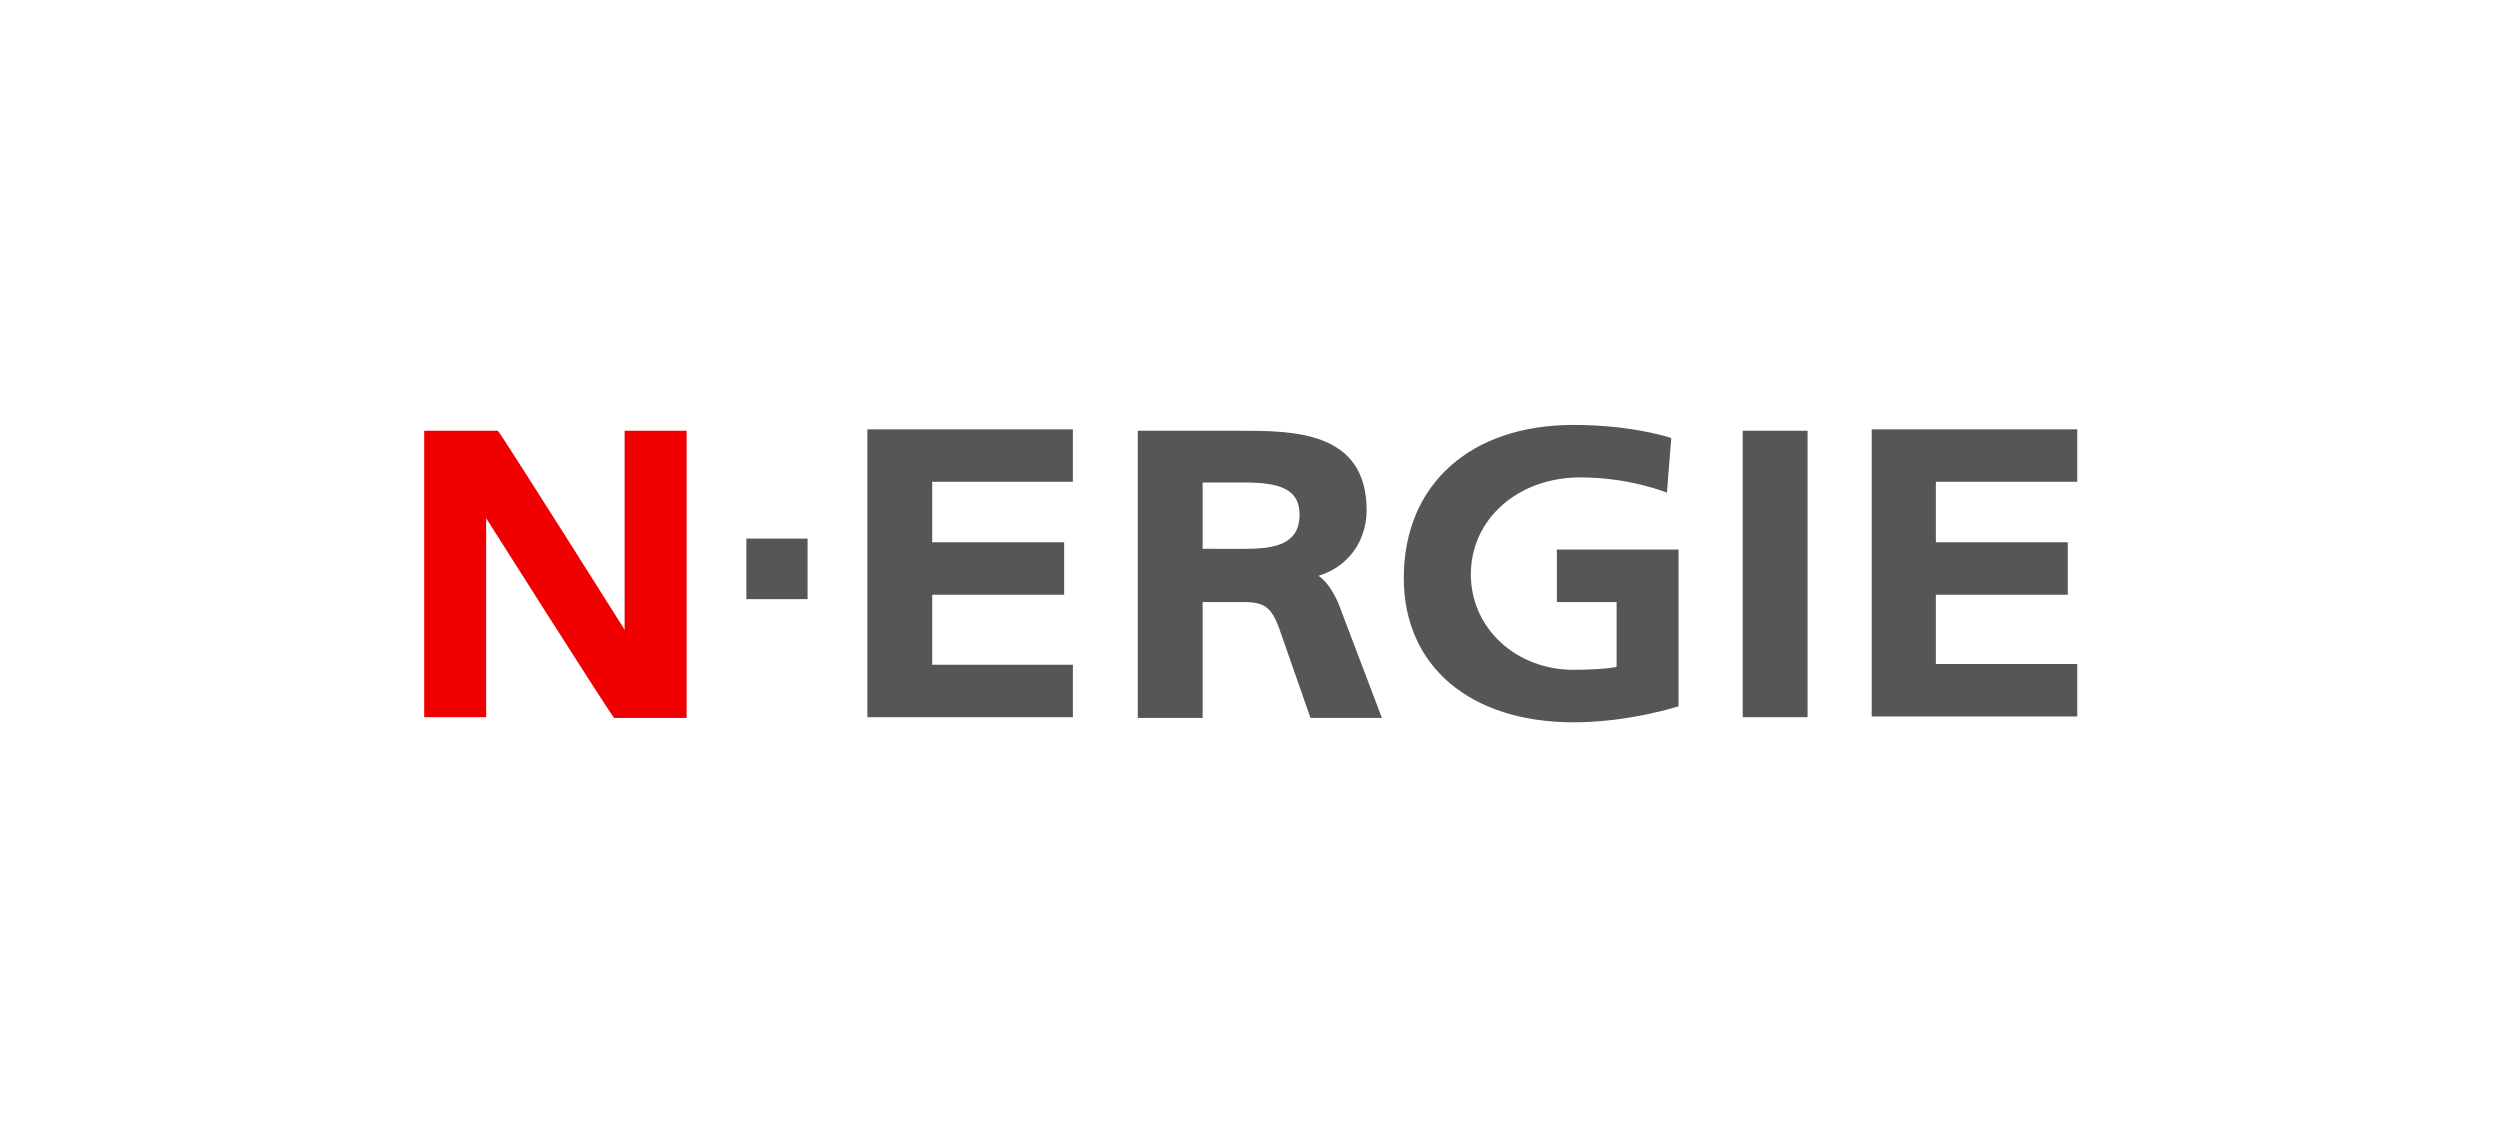
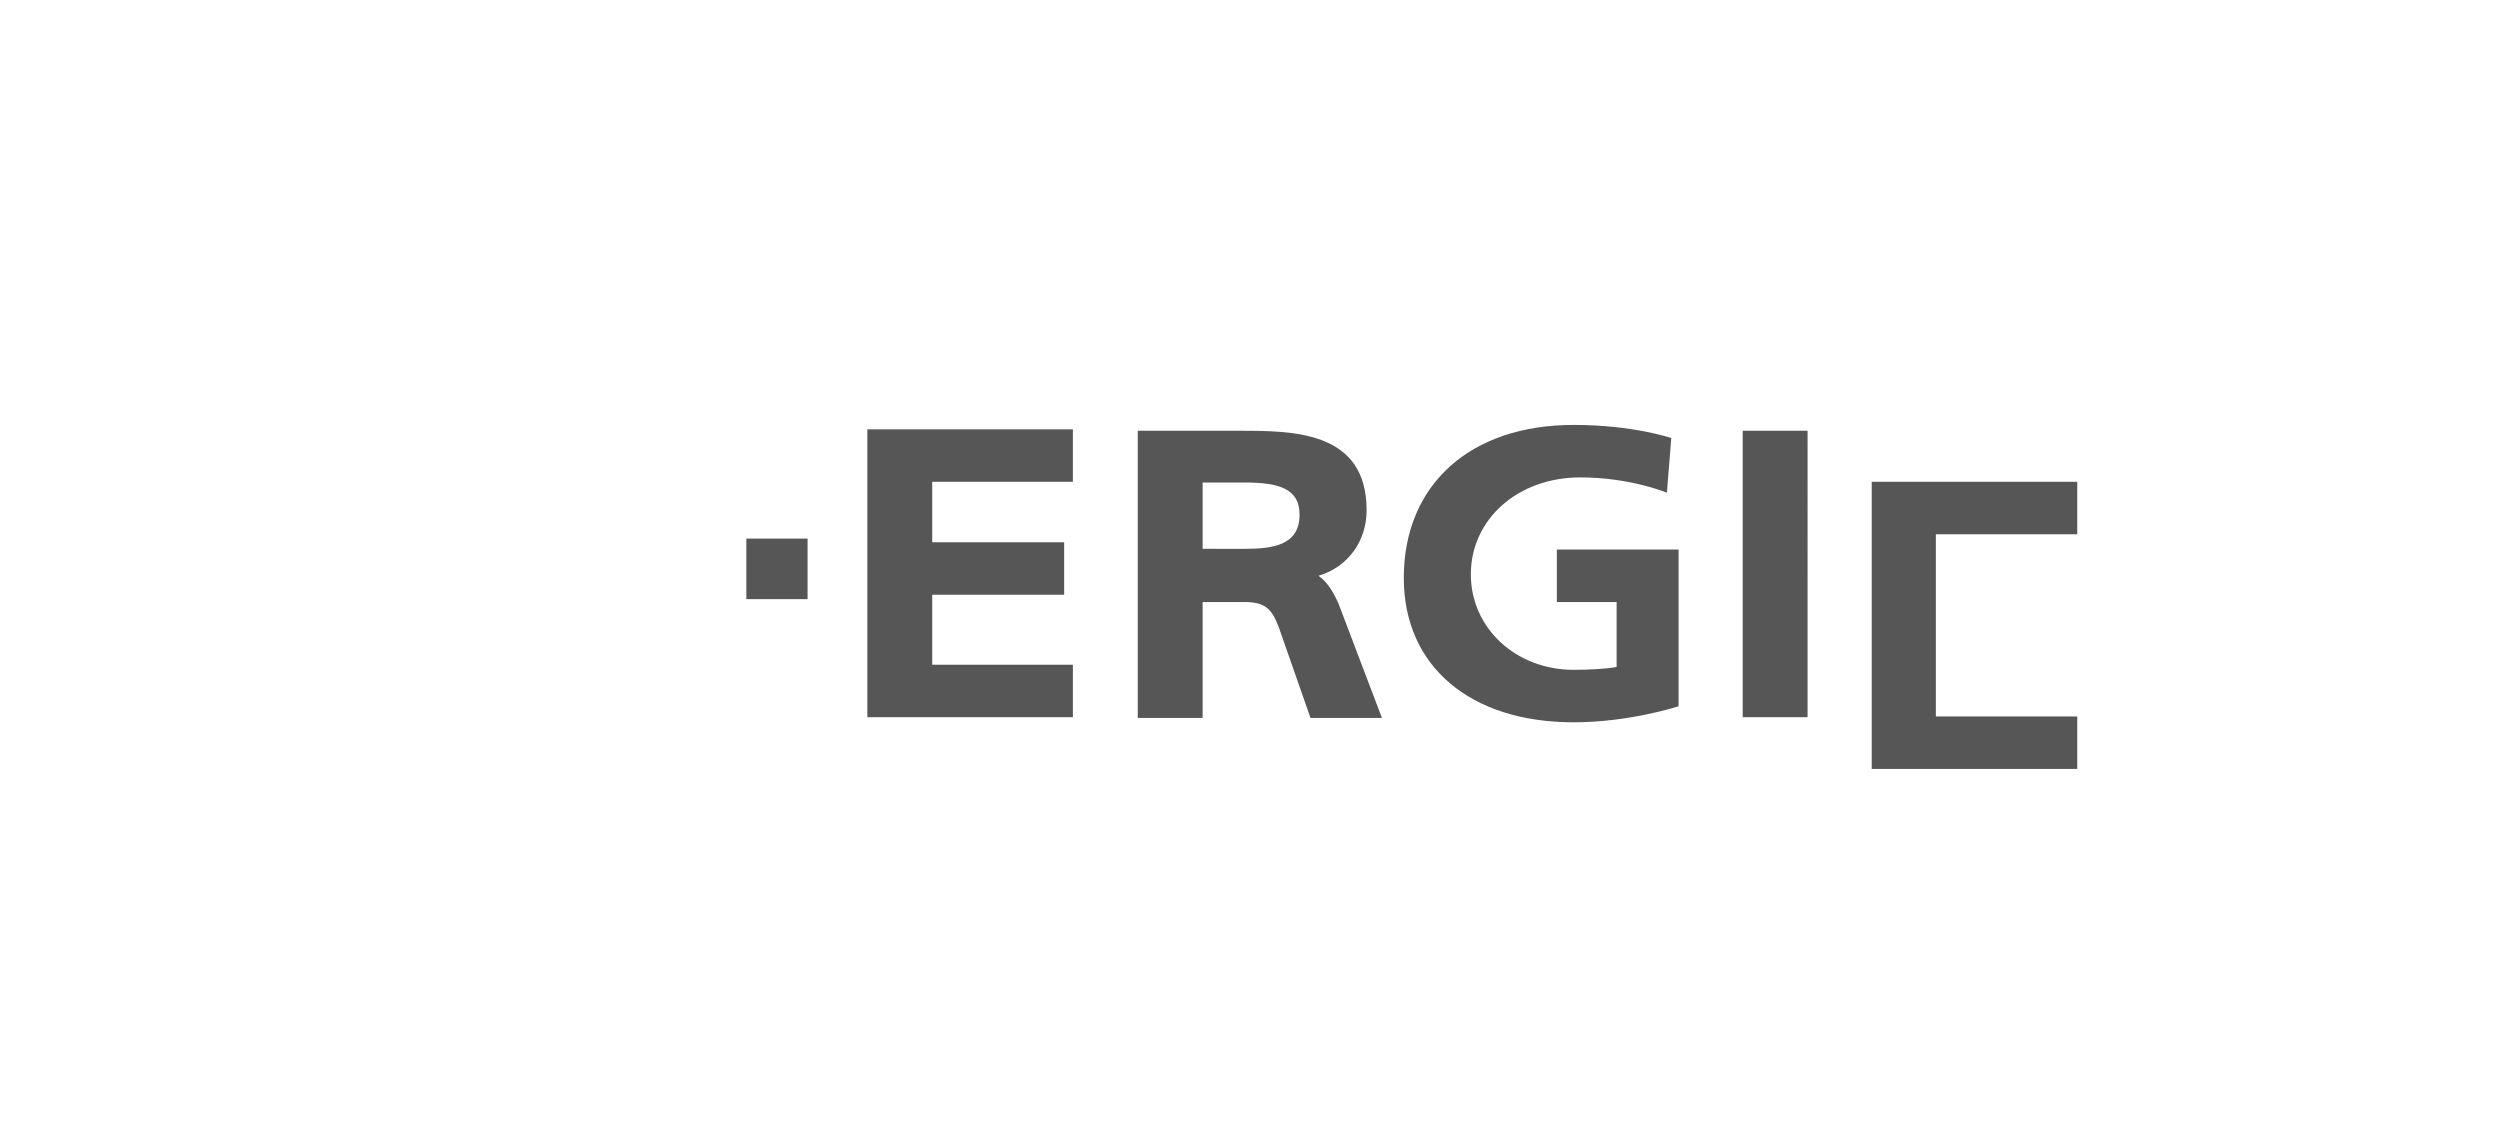
<svg xmlns="http://www.w3.org/2000/svg" version="1.1" id="N_·_ERGIE" x="0px" y="0px" viewBox="0 0 343 156.9" style="enable-background:new 0 0 343 156.9;" xml:space="preserve">
  <style type="text/css">
	.st0{fill:#F00000;}
	.st1{fill:#565656;}
</style>
-   <path id="N" class="st0" d="M84.2,98.4c-0.2,0-17.5-27.3-17.5-27.3l0,27.3h-8.5V59.1h10.1c0.2,0,17.4,27.3,17.4,27.3l0-27.3h8.5  v39.4H84.2z" />
-   <path id="_xB7__ERGIE" class="st1" d="M102.4,82.2h8.4v-8.3h-8.4V82.2z M119,98.4h28.2v-7.2h-19.3v-9.6h18.1v-7.2h-18.1v-8.3h19.3  v-7.2H119V98.4z M178.3,70.6c0,4.2-3.6,4.7-7.6,4.7H165v-9.1h5.7C175.4,66.2,178.3,67,178.3,70.6 M180.9,79c4-1.2,6.6-4.7,6.6-9  c0-10.9-10.1-10.9-17.5-10.9l-13.9,0v39.4h8.9l0-15.9h5.7c2.9,0,3.8,0.9,4.8,3.6l4.3,12.3h9.8l-6-15.8C183,81.4,182.2,79.9,180.9,79   M215.9,99.1c7.7,0,14.4-2.2,14.4-2.2V75.4h-16.7v7.2h8.2v8.9c-1.4,0.3-4.1,0.4-5.9,0.4c-7.9,0-14.1-5.7-14.1-13.1  c0-7.6,6.5-13.3,15-13.3c6.9,0,11.9,2.1,11.9,2.1l0.6-7.5c0,0-5.2-1.8-13.4-1.8c-14.2,0-23.3,8.2-23.3,21  C192.6,91.4,201.7,99.1,215.9,99.1 M239.1,98.4h8.9V59.1h-8.9V98.4z M265.6,91.2v-9.6h18.1v-7.2h-18.1v-8.3H285v-7.2h-28.2v39.4H285  v-7.2H265.6z" />
+   <path id="_xB7__ERGIE" class="st1" d="M102.4,82.2h8.4v-8.3h-8.4V82.2z M119,98.4h28.2v-7.2h-19.3v-9.6h18.1v-7.2h-18.1v-8.3h19.3  v-7.2H119V98.4z M178.3,70.6c0,4.2-3.6,4.7-7.6,4.7H165v-9.1h5.7C175.4,66.2,178.3,67,178.3,70.6 M180.9,79c4-1.2,6.6-4.7,6.6-9  c0-10.9-10.1-10.9-17.5-10.9l-13.9,0v39.4h8.9l0-15.9h5.7c2.9,0,3.8,0.9,4.8,3.6l4.3,12.3h9.8l-6-15.8C183,81.4,182.2,79.9,180.9,79   M215.9,99.1c7.7,0,14.4-2.2,14.4-2.2V75.4h-16.7v7.2h8.2v8.9c-1.4,0.3-4.1,0.4-5.9,0.4c-7.9,0-14.1-5.7-14.1-13.1  c0-7.6,6.5-13.3,15-13.3c6.9,0,11.9,2.1,11.9,2.1l0.6-7.5c0,0-5.2-1.8-13.4-1.8c-14.2,0-23.3,8.2-23.3,21  C192.6,91.4,201.7,99.1,215.9,99.1 M239.1,98.4h8.9V59.1h-8.9V98.4z M265.6,91.2v-9.6h18.1h-18.1v-8.3H285v-7.2h-28.2v39.4H285  v-7.2H265.6z" />
</svg>